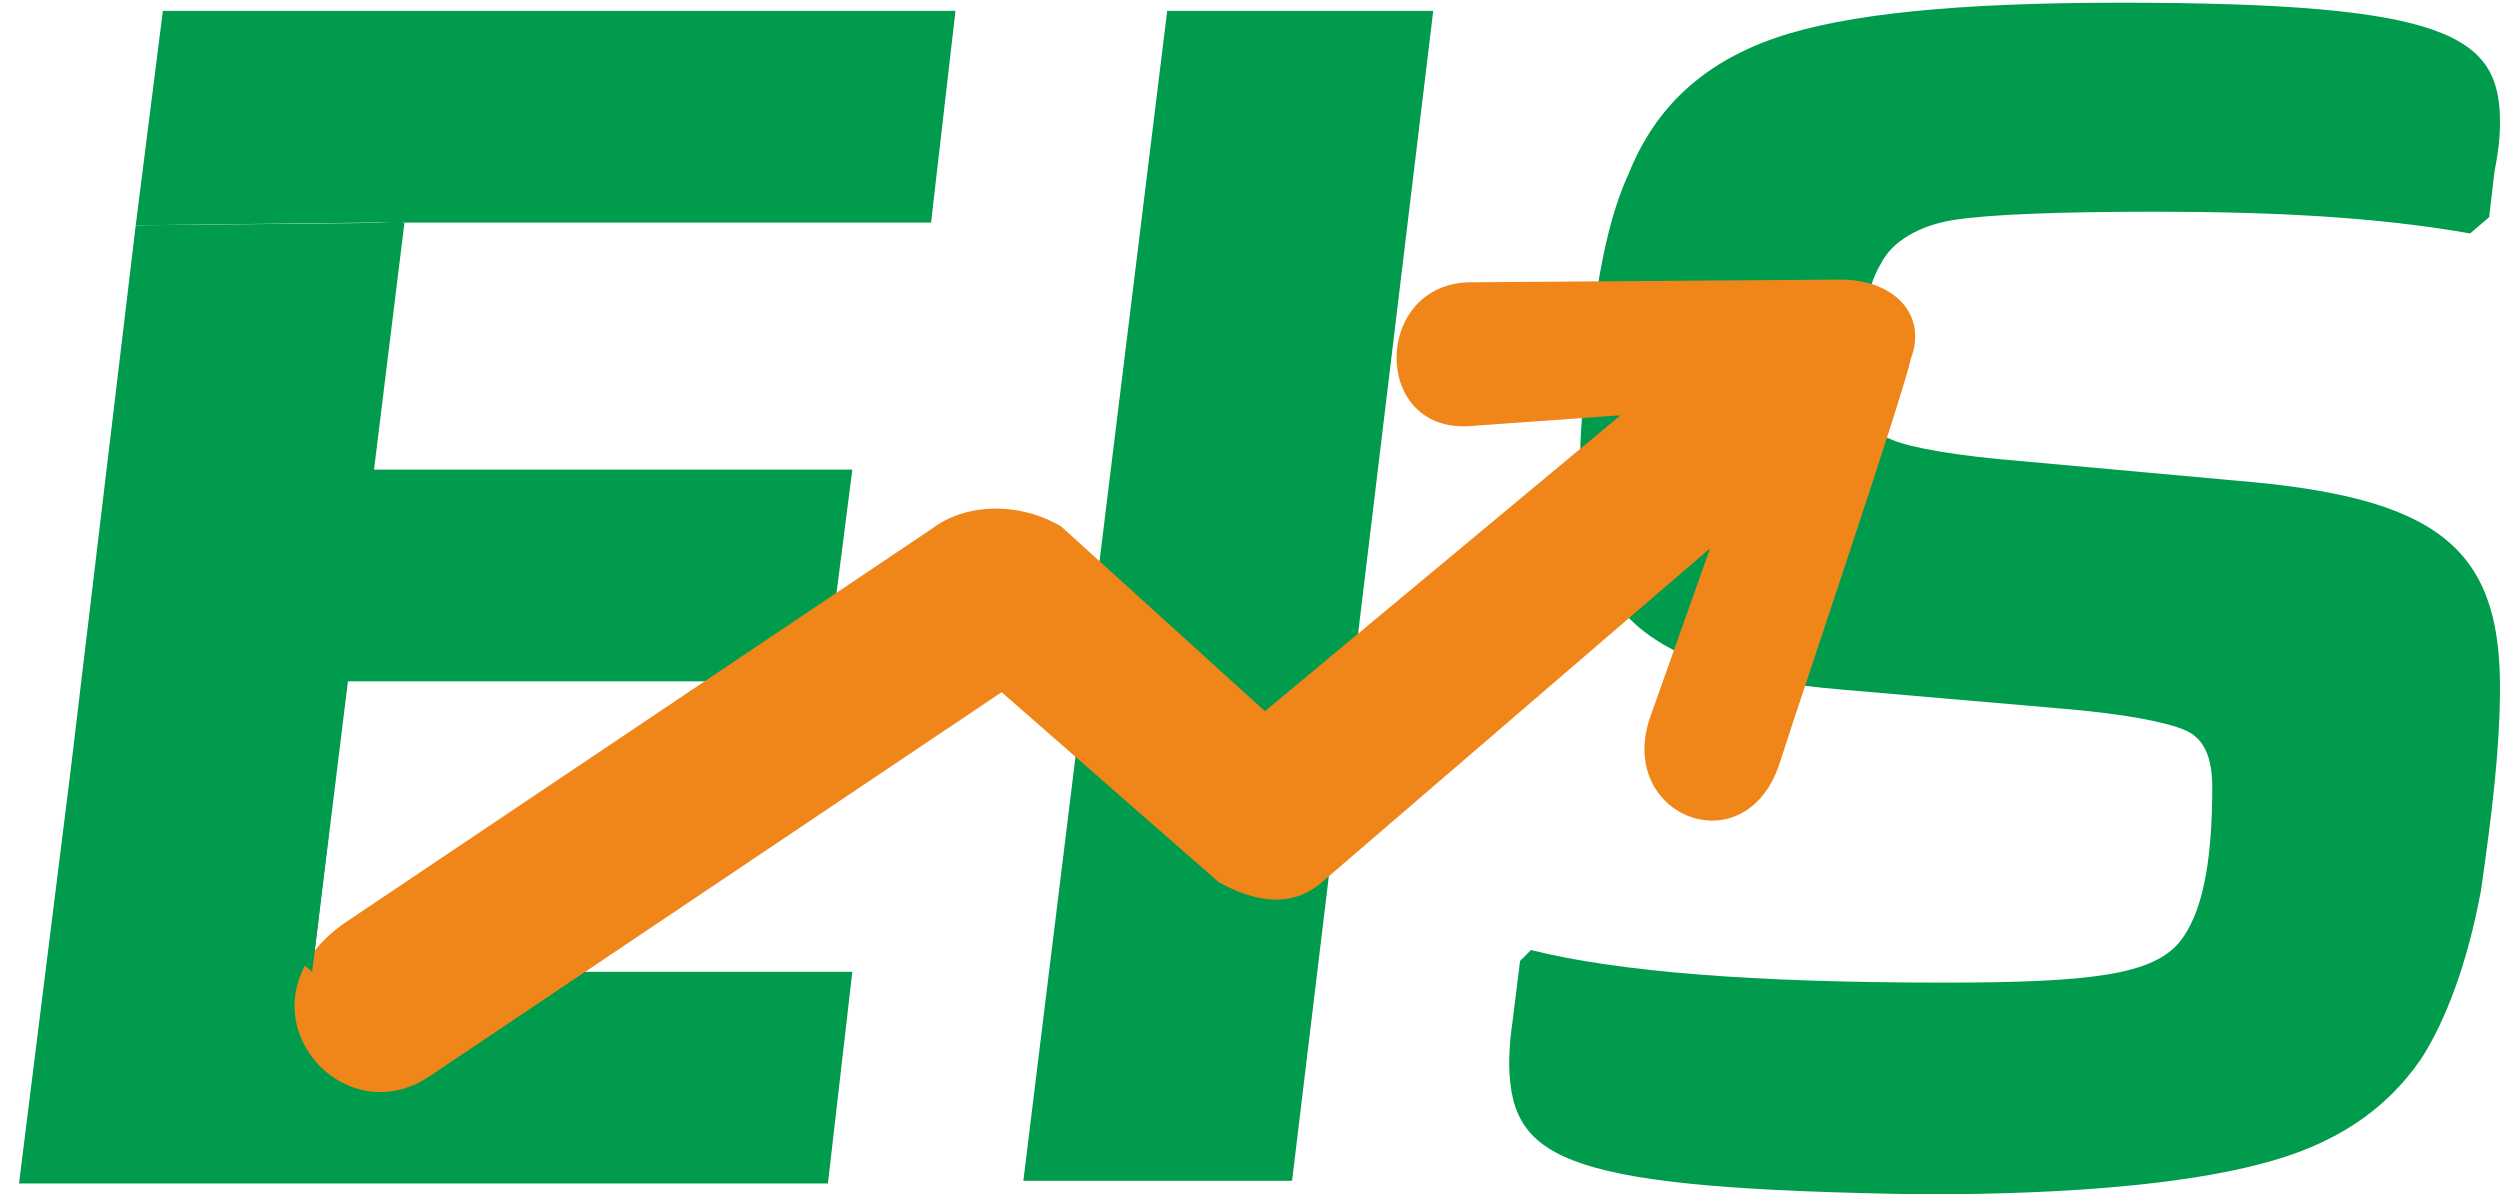
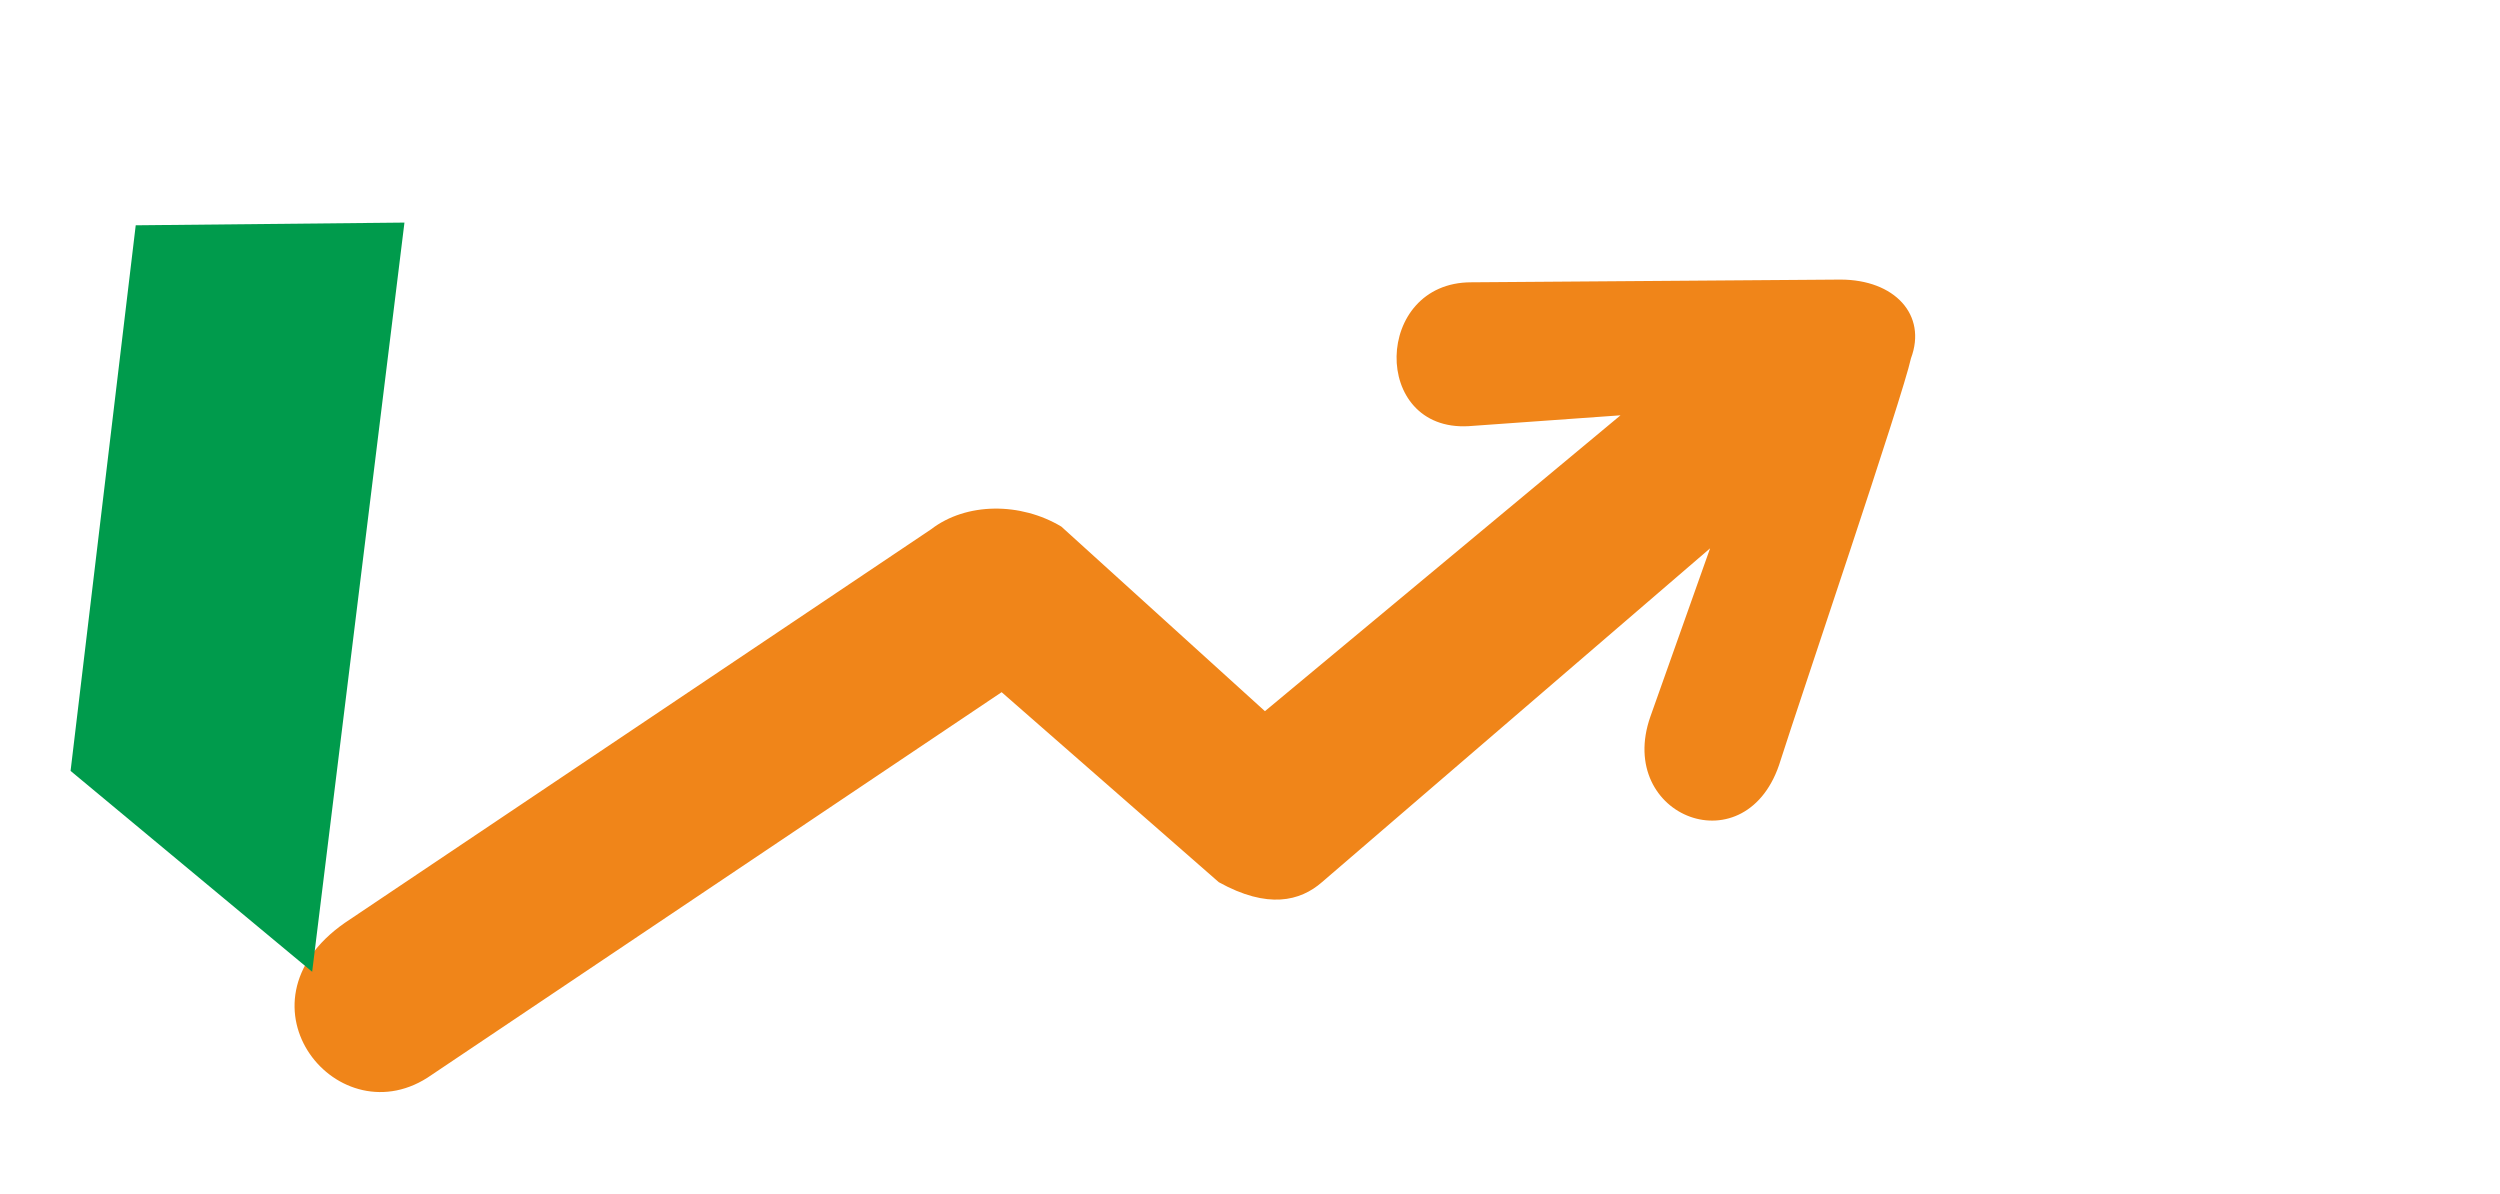
<svg xmlns="http://www.w3.org/2000/svg" version="1.1" id="Layer_1" x="0px" y="0px" viewBox="0 0 92.1 44" style="enable-background:new 0 0 92.1 44;" xml:space="preserve">
  <style type="text/css">
	.st0{fill:#009B4C;}
	.st1{fill:#F08519;}
</style>
  <g id="Layer_x0020_1">
    <g id="_2379460299360">
      <g>
-         <path class="st0" d="M34.3,8.2l0.9-7.8H6L5,8.3l8.7-0.1c0.4,0,0.8,0,1.1,0.1l0-0.1H34.3z M2.6,28.4L0.7,43.6h29.8l0.9-7.8H11.5     l0.6-5c-1,1-2.4,1.6-4,1.3c-2.7-0.5-4-3-3.5-5.5C4.6,26.5,2.6,28.4,2.6,28.4z M4.6,25.1h25.8l1-7.8H7.2c-0.4,1.3-0.8,2.6-1.3,3.9     C5.5,22.5,5,23.8,4.6,25.1z M52.8,0.4H43l-5.3,43.1h9.9L52.8,0.4z M78.1,0.1c-5.9,0-10.1,0.4-12.7,1.3C62.8,2.3,61,3.9,60,6.4     c-0.6,1.3-1,3-1.3,5.2c-0.3,2.2-0.5,4.1-0.5,5.7c0,5.2,2.5,7.5,9.6,8.1l8.1,0.7c2.4,0.2,3.9,0.5,4.6,0.8c0.7,0.3,1,1,1,2.1     c0,2.9-0.4,4.7-1.2,5.7c-1,1.2-3.2,1.5-8.7,1.5c-7,0-12-0.4-15.2-1.2L56,35.4l-0.3,2.4c-0.1,0.7-0.1,1.2-0.1,1.5     c0.1,3.5,2.1,4.5,15.3,4.7c5.5,0,9.6-0.4,12.3-1.1c2.8-0.7,4.7-2,6-3.9c0.9-1.4,1.7-3.5,2.2-6.2c0.4-2.8,0.7-5.2,0.7-7.5     c0-5.2-2.4-7-9.8-7.6l-7.7-0.7c-2.5-0.2-4.2-0.5-4.9-0.8c-0.8-0.3-1.2-0.9-1.2-1.9c0-2.1,0.2-3.6,0.8-4.6     c0.4-0.8,1.4-1.4,2.7-1.6c1.3-0.2,3.8-0.3,7.4-0.3c4.4,0,8.2,0.2,11.6,0.8l0.7-0.6l0.2-1.7c0.1-0.5,0.2-1.1,0.2-1.8     C92.1,1.3,90.2,0.1,78.1,0.1L78.1,0.1z" />
-       </g>
+         </g>
      <path class="st1" d="M54.1,15.7c-3.6,0.2-3.5-5.3,0.1-5.3l13.6-0.1c2,0,3.2,1.3,2.6,2.9c-0.3,1.4-4.1,12.6-4.8,14.8    c-1.2,4-6.1,2.1-4.8-1.6l2.2-6.2L48.7,32.5c-0.8,0.7-2,1-3.8,0l-8-7l-21,14.1C12.5,42,8.4,37,12.7,34l21.6-14.5    c1.3-1,3.3-1,4.8-0.1l7.5,6.8l13.1-10.9L54.1,15.7z" />
      <polygon class="st0" points="5,8.3 2.6,28.4 11.5,35.8 14.9,8.2   " />
    </g>
  </g>
</svg>